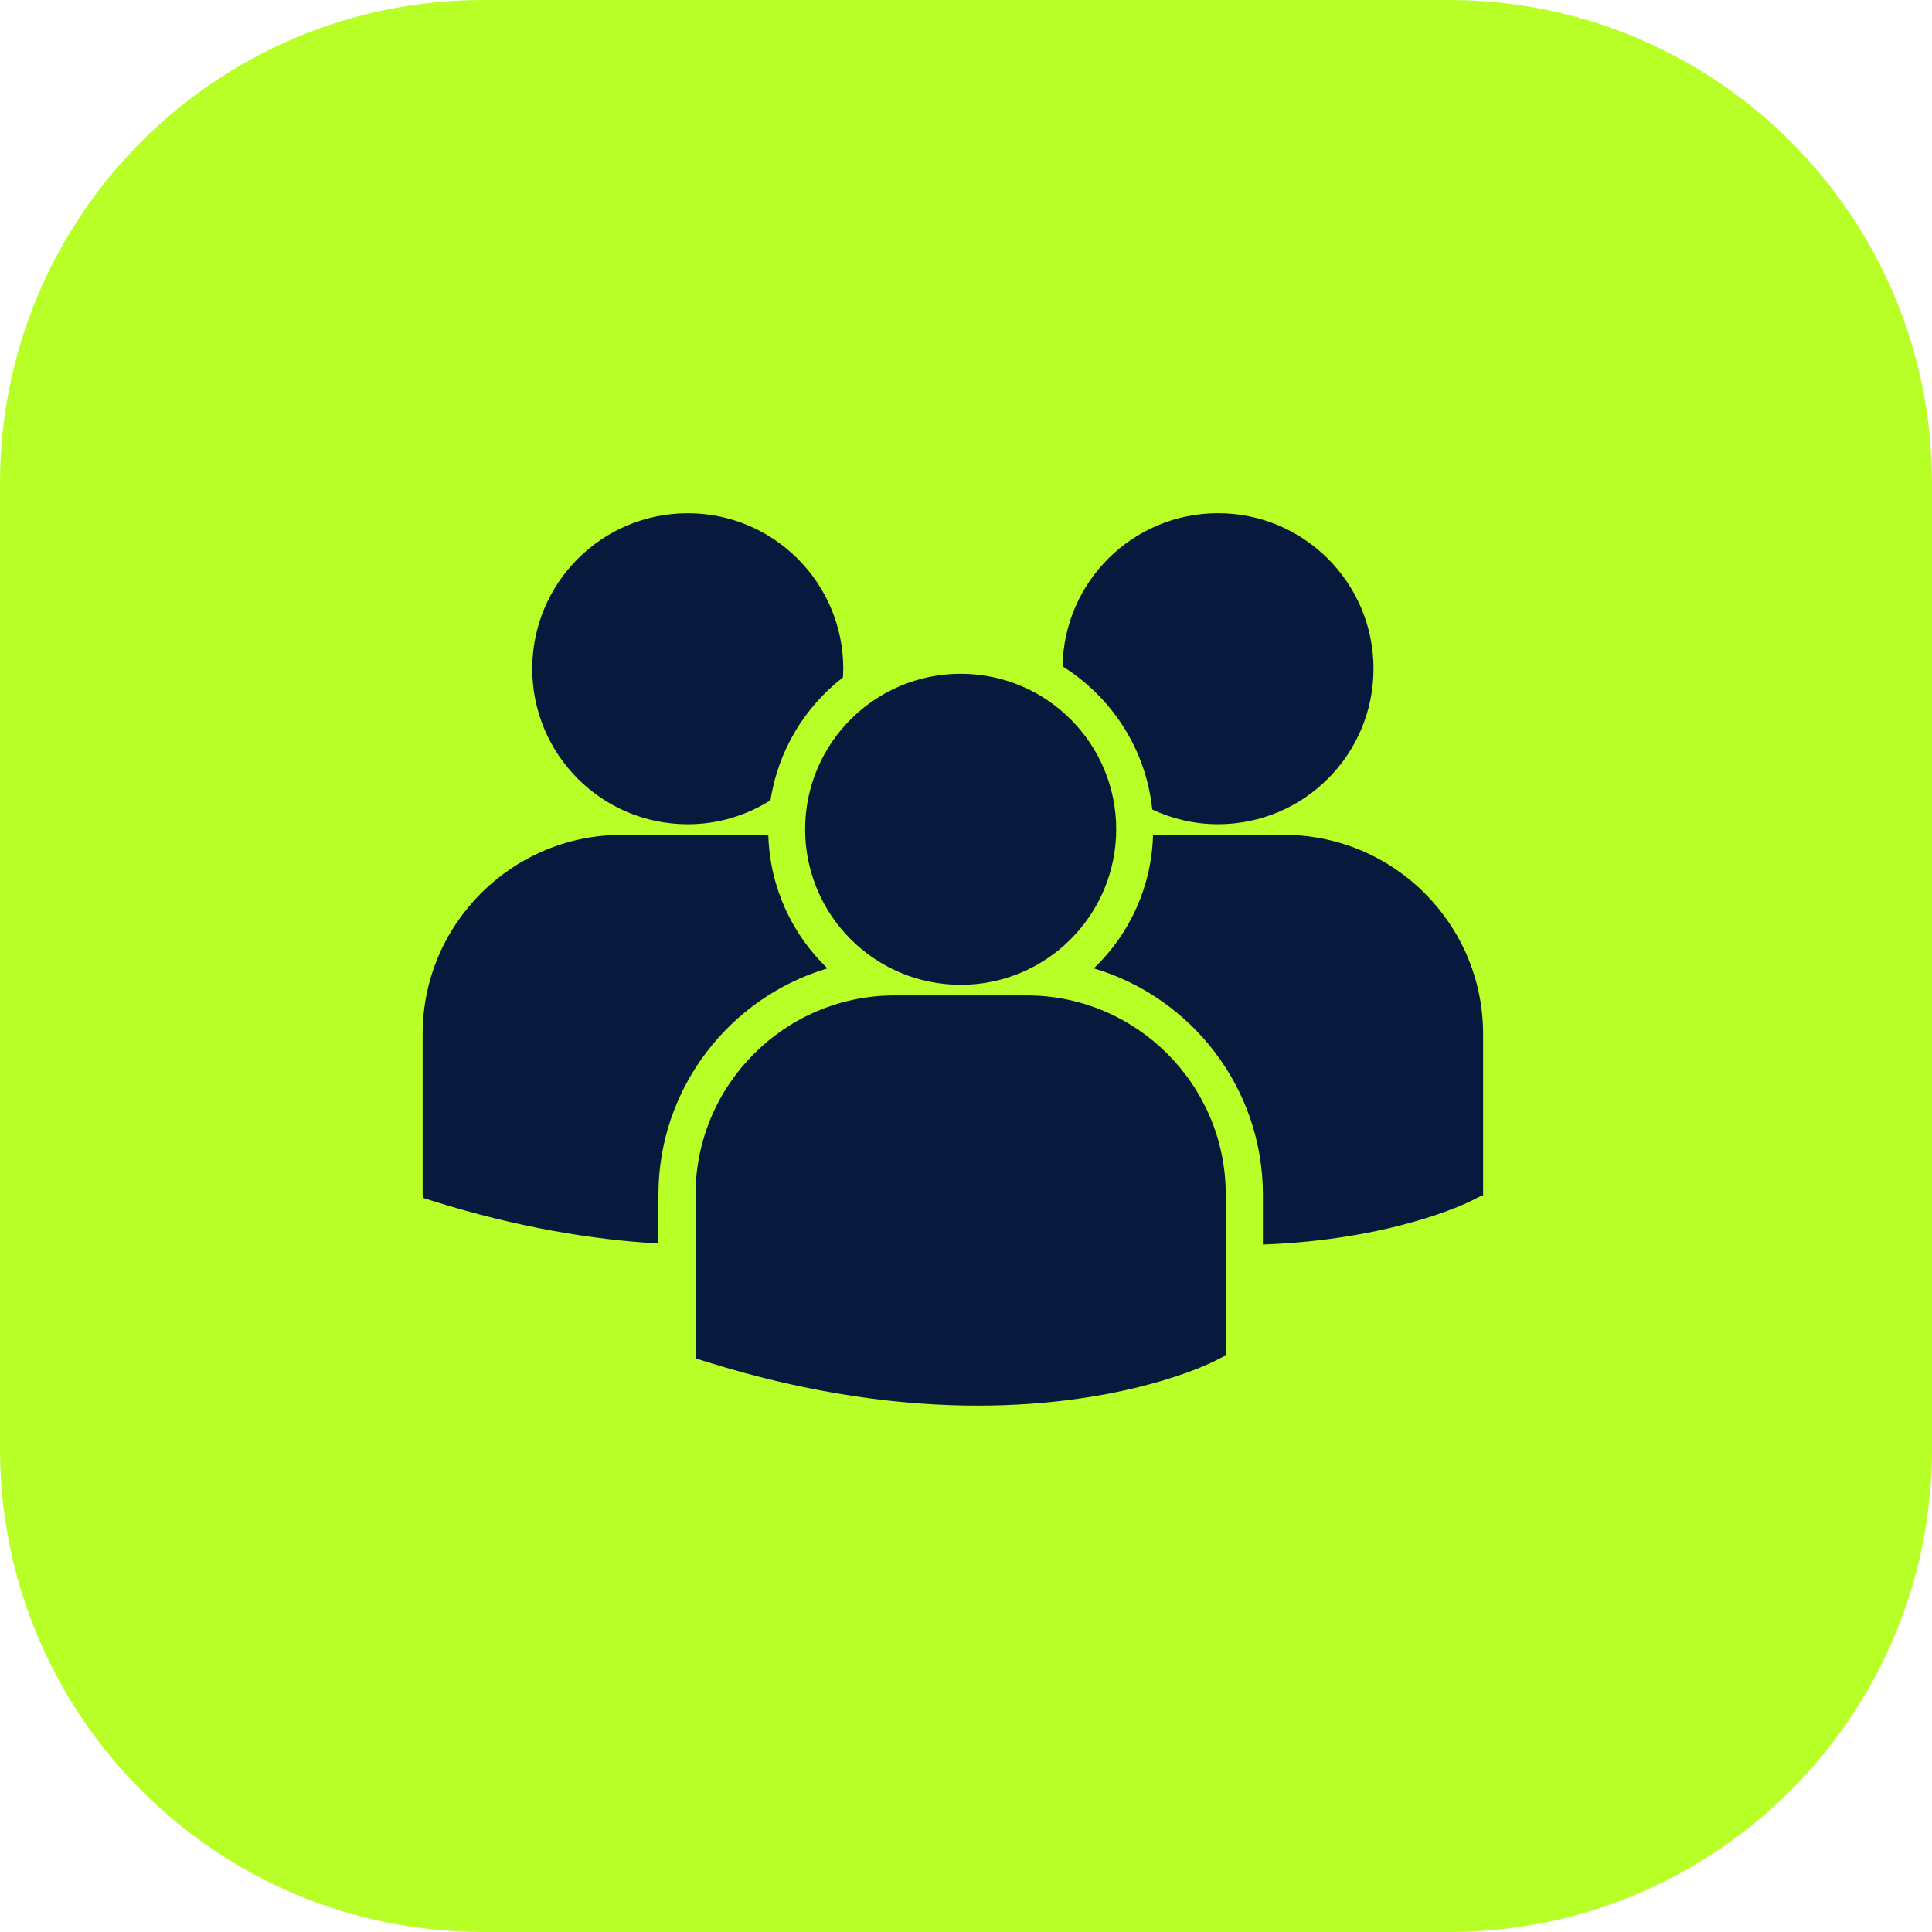
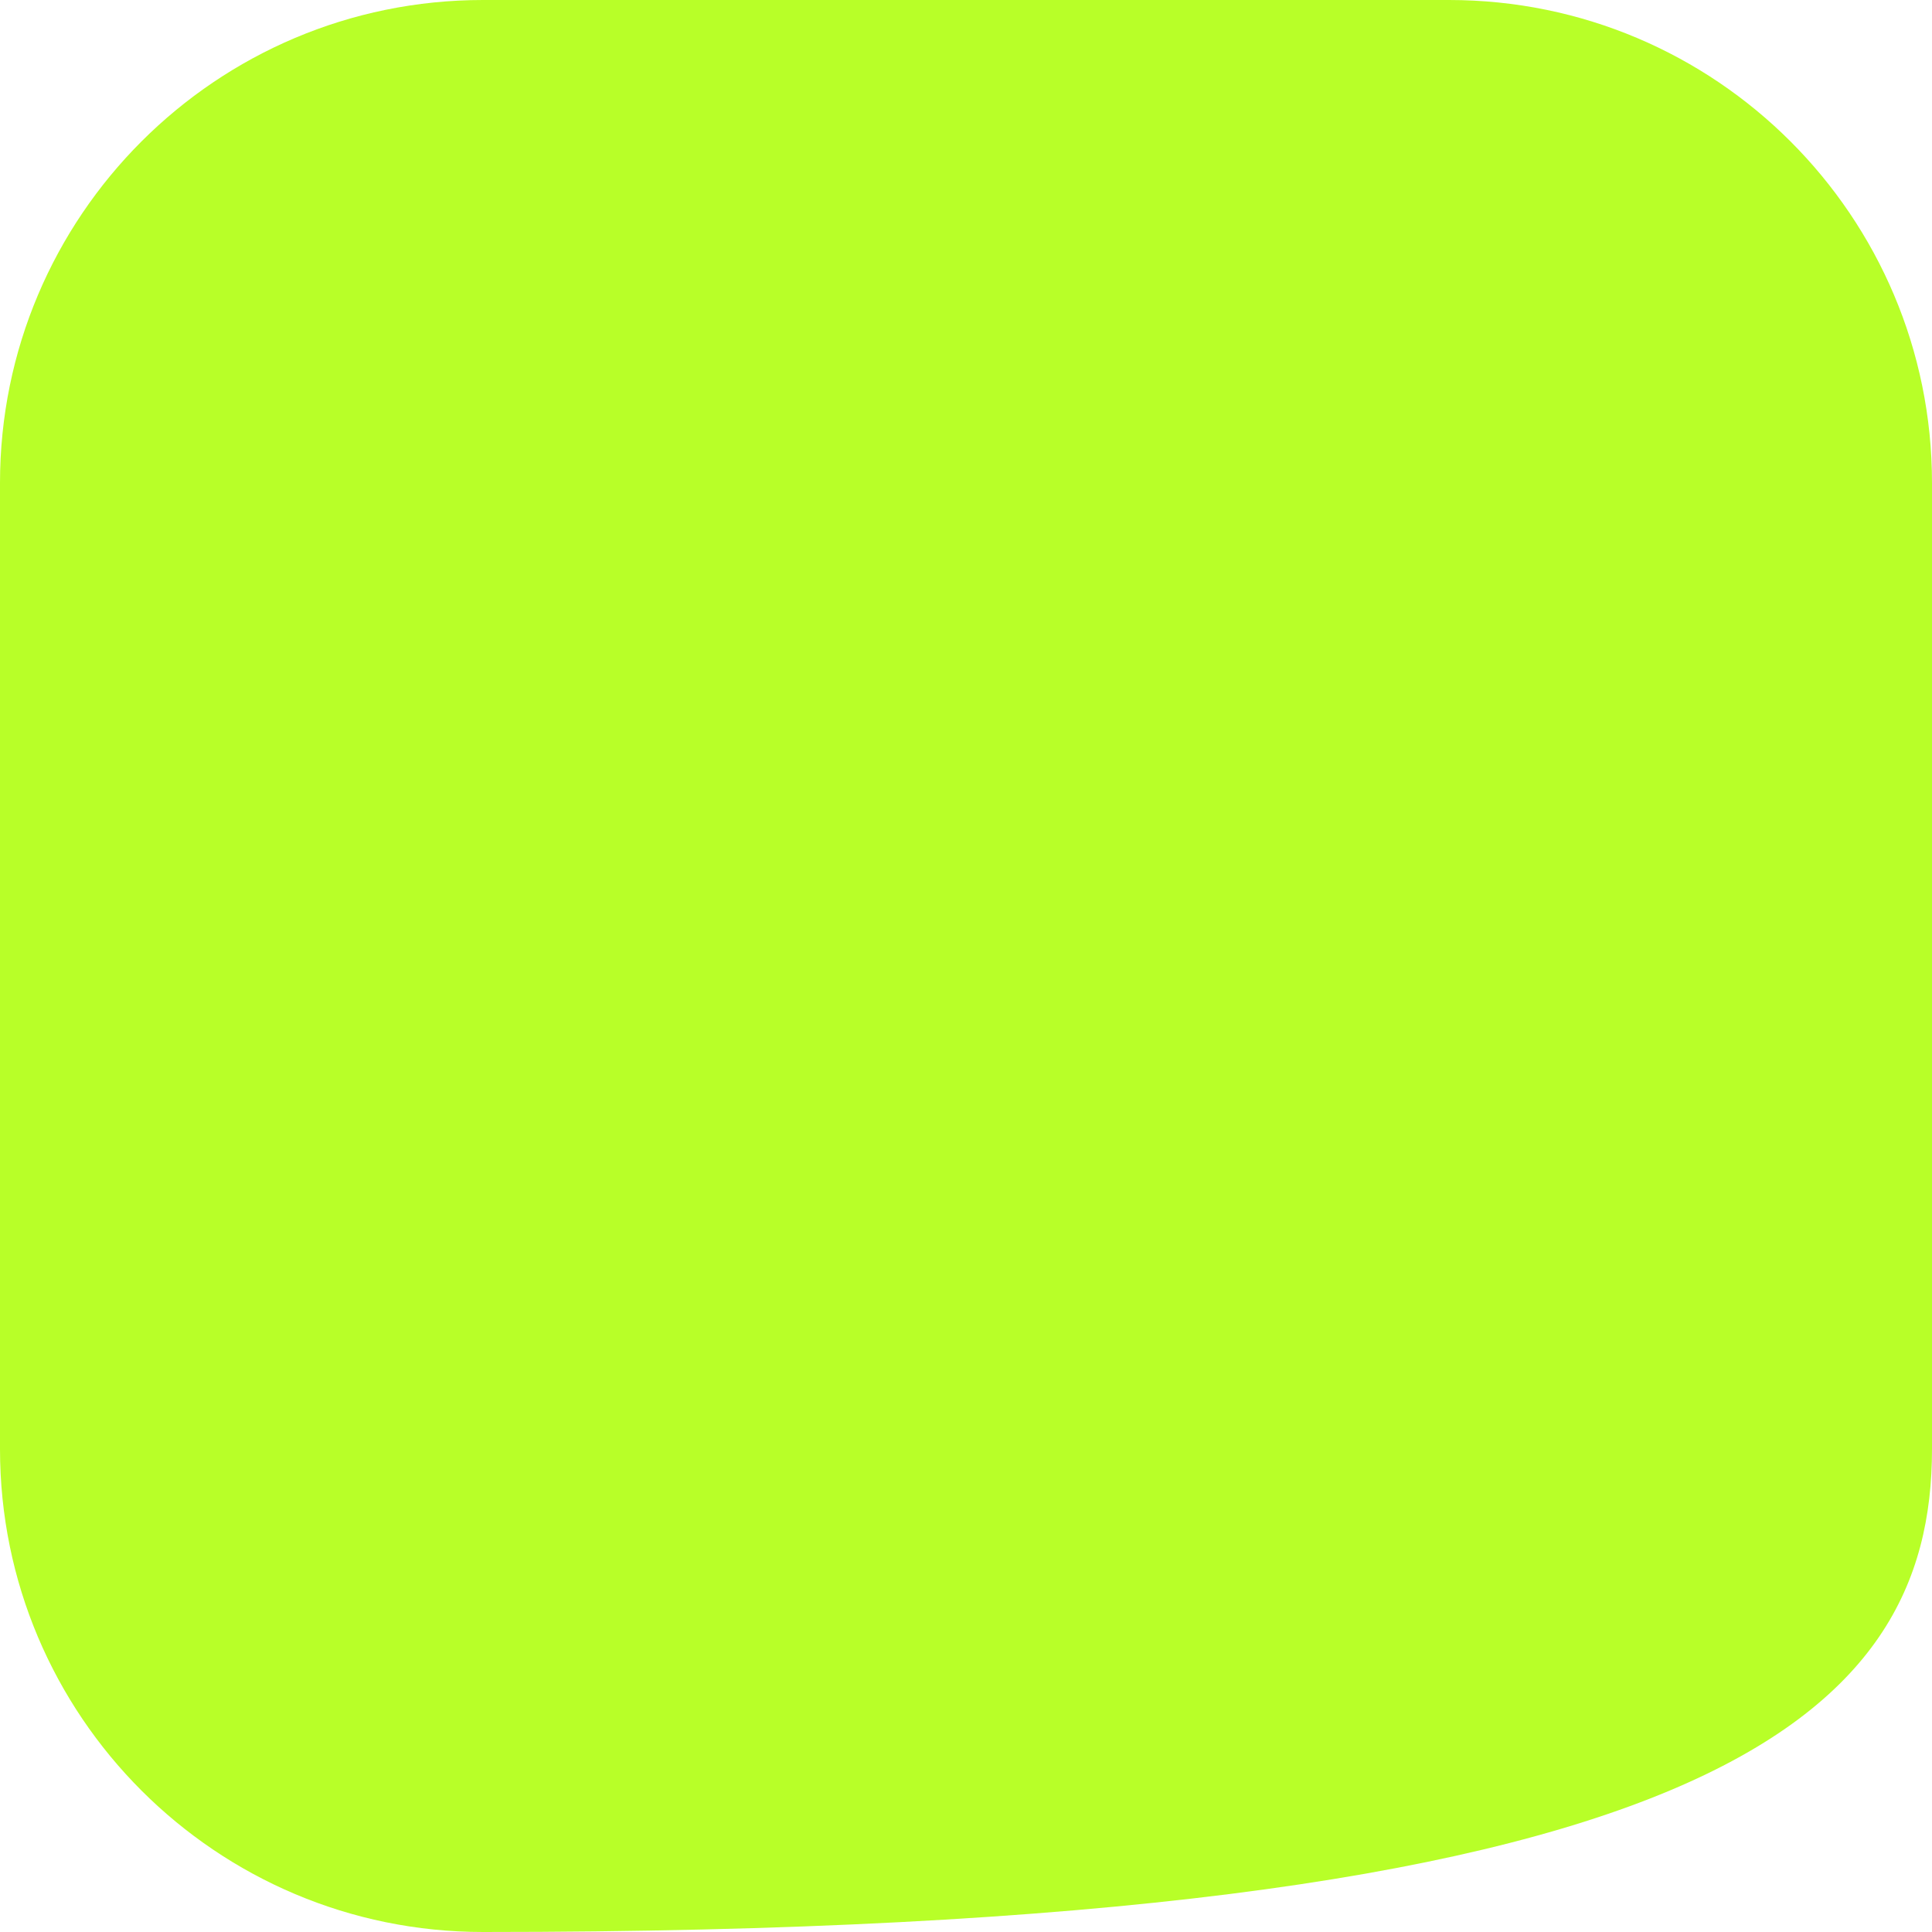
<svg xmlns="http://www.w3.org/2000/svg" width="64" height="64" viewBox="0 0 64 64" fill="none">
  <g clip-path="url(#clip0_565_836)">
-     <path d="M48 0H16C7.163 0 0 7.163 0 16V48C0 56.837 7.163 64 16 64H48C56.837 64 64 56.837 64 48V16C64 7.163 56.837 0 48 0Z" fill="#B8FF28" />
-     <path d="M35.199 22.074C36.824 23.093 37.963 24.816 38.17 26.817C38.833 27.126 39.568 27.304 40.347 27.304C43.193 27.304 45.499 24.997 45.499 22.152C45.499 19.306 43.193 17 40.347 17C37.529 17.001 35.242 19.266 35.199 22.074ZM31.824 32.623C34.67 32.623 36.976 30.316 36.976 27.471C36.976 24.626 34.669 22.319 31.824 22.319C28.979 22.319 26.671 24.626 26.671 27.471C26.671 30.317 28.979 32.623 31.824 32.623ZM34.01 32.974H29.638C26 32.974 23.041 35.934 23.041 39.572V44.918L23.055 45.002L23.423 45.117C26.894 46.202 29.91 46.563 32.392 46.563C37.241 46.563 40.051 45.181 40.224 45.093L40.568 44.919H40.605V39.572C40.606 35.934 37.647 32.974 34.01 32.974ZM42.534 27.656H38.196C38.149 29.391 37.408 30.954 36.236 32.078C39.469 33.04 41.835 36.038 41.835 39.58V41.227C46.118 41.07 48.586 39.856 48.749 39.775L49.093 39.6H49.13V34.252C49.13 30.615 46.171 27.656 42.534 27.656ZM22.784 27.305C23.791 27.305 24.729 27.011 25.524 26.51C25.776 24.863 26.659 23.423 27.921 22.443C27.926 22.346 27.935 22.251 27.935 22.154C27.935 19.308 25.628 17.001 22.784 17.001C19.937 17.001 17.631 19.308 17.631 22.154C17.631 24.998 19.937 27.305 22.784 27.305ZM27.411 32.078C26.244 30.96 25.506 29.405 25.452 27.68C25.291 27.668 25.132 27.656 24.968 27.656H20.597C16.959 27.656 14 30.615 14 34.252V39.599L14.014 39.682L14.382 39.798C17.167 40.667 19.652 41.068 21.811 41.194V39.58C21.812 36.038 24.176 33.041 27.411 32.078Z" fill="#071A3D" />
+     <path d="M48 0H16C7.163 0 0 7.163 0 16V48C0 56.837 7.163 64 16 64C56.837 64 64 56.837 64 48V16C64 7.163 56.837 0 48 0Z" fill="#B8FF28" />
  </g>
  <defs>
    <clipPath id="clip0_565_836">
      <rect width="64" height="64" fill="white" />
    </clipPath>
  </defs>
</svg>